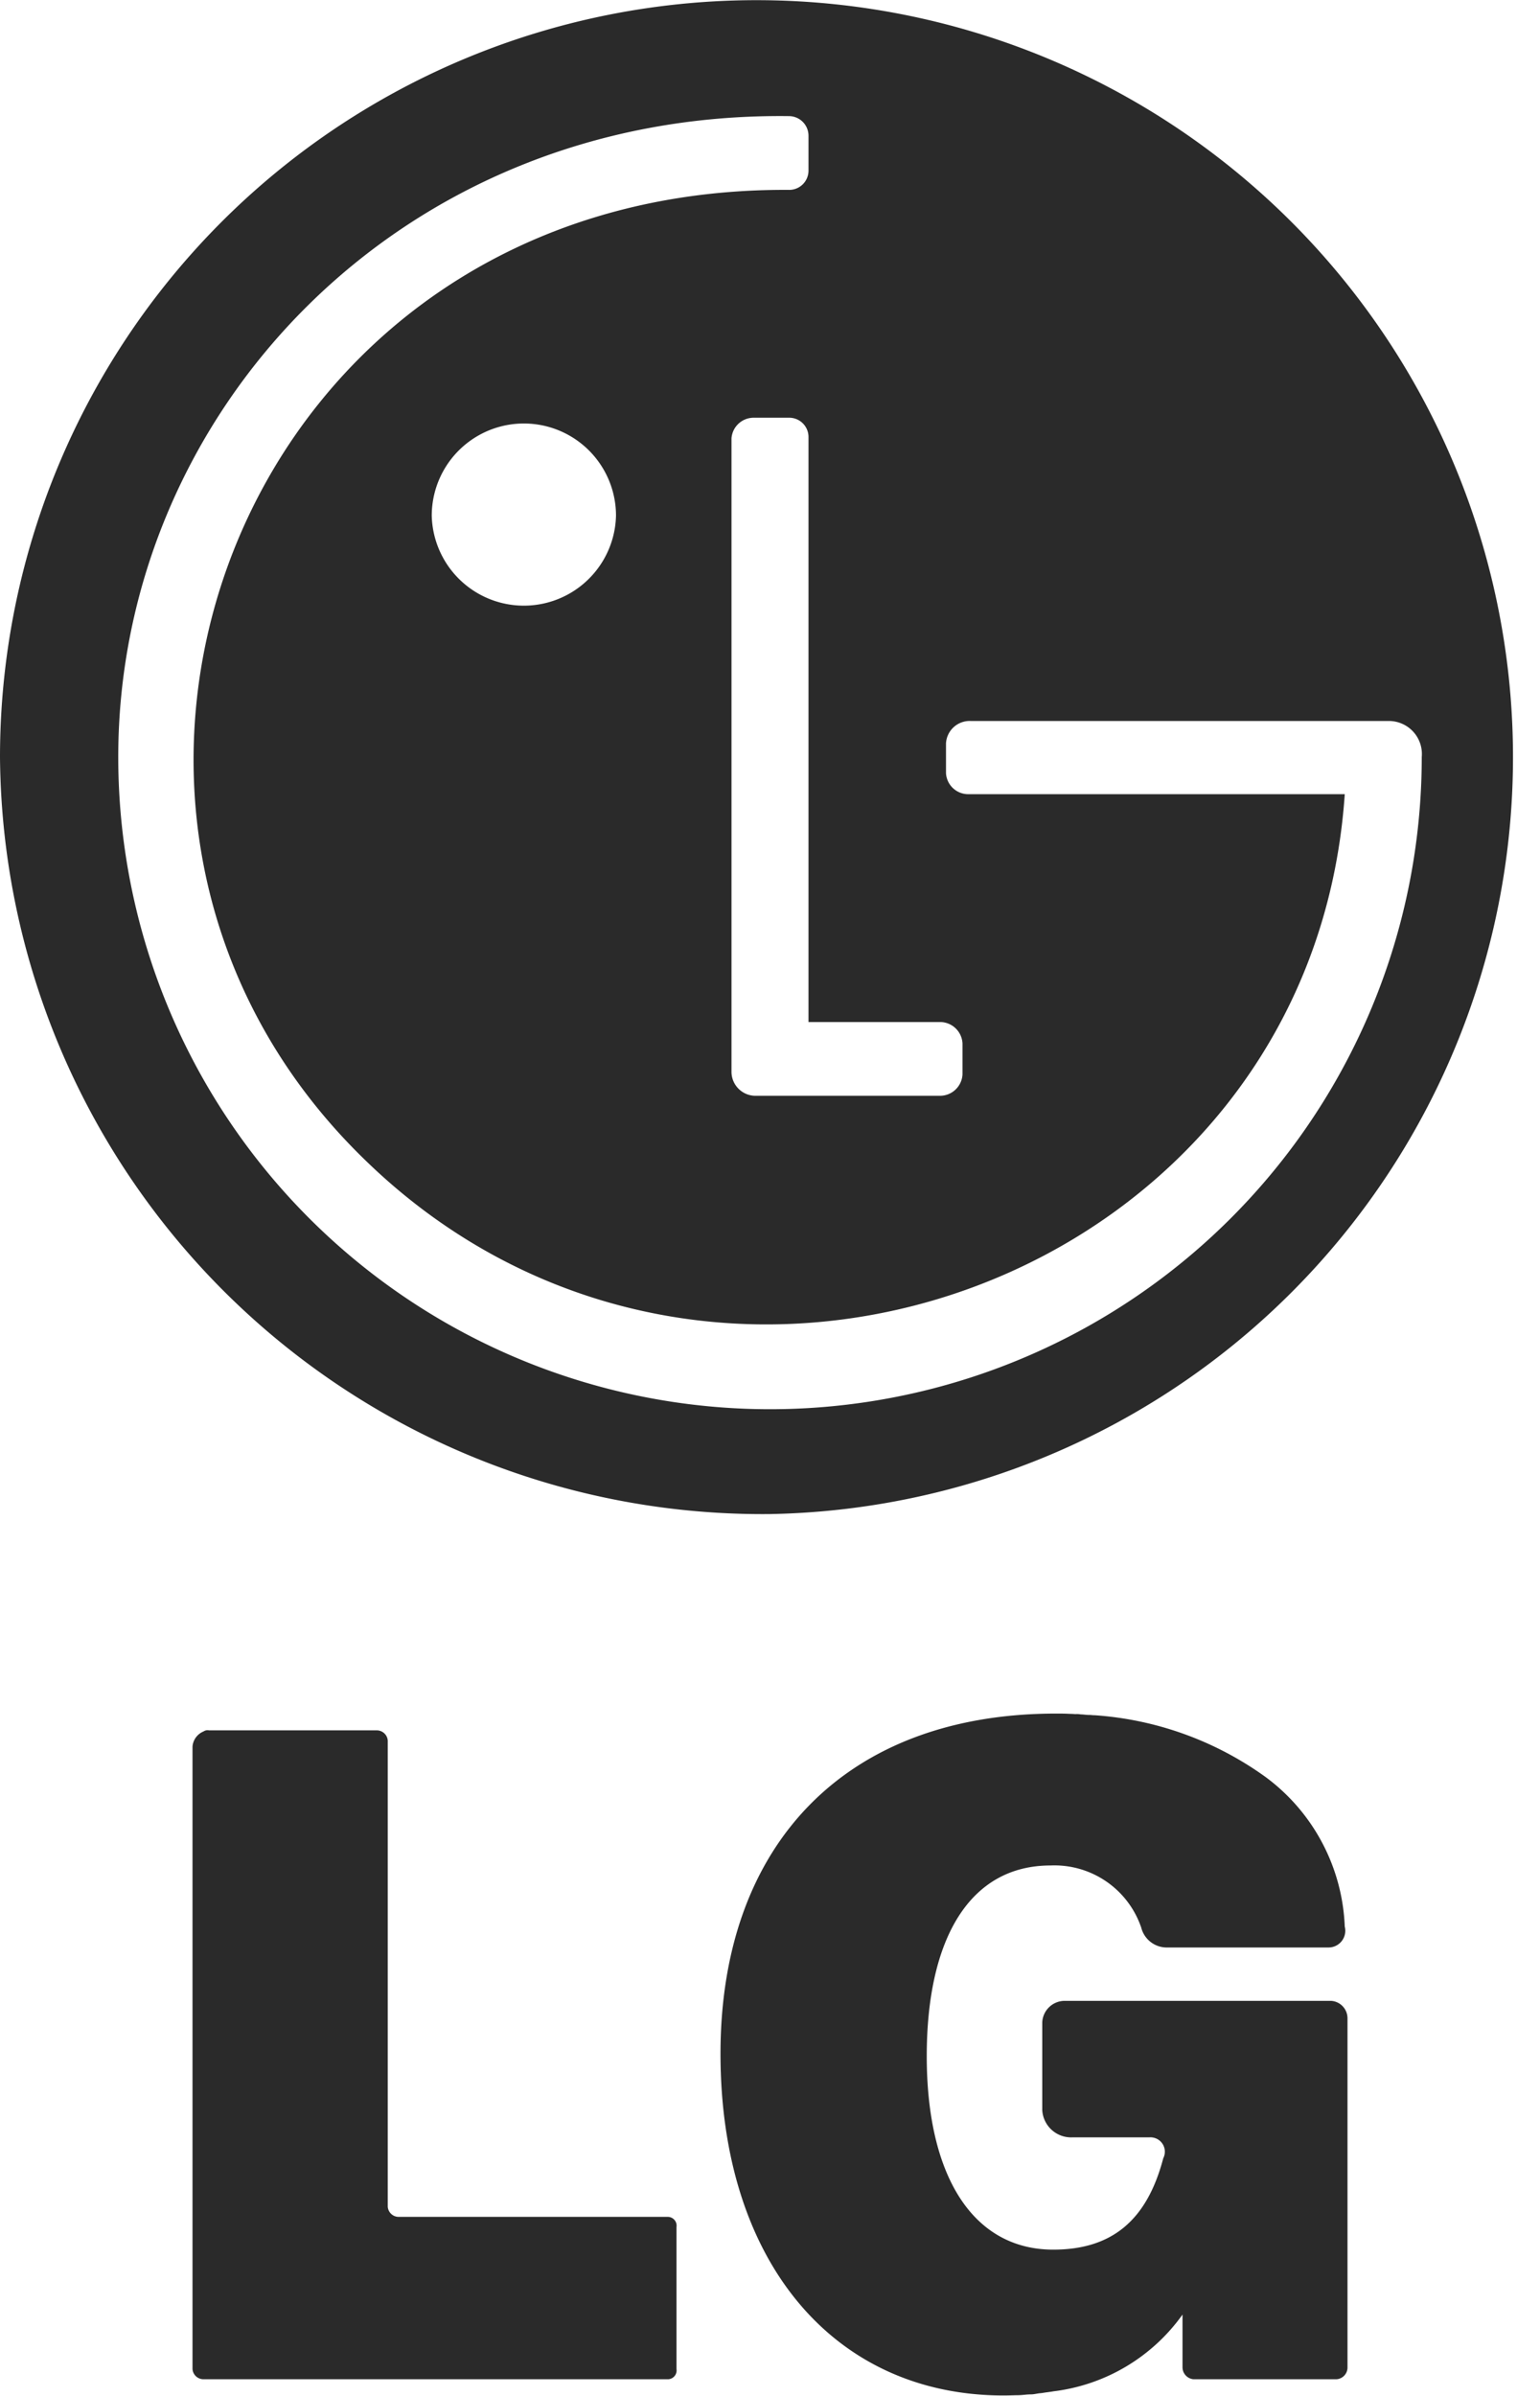
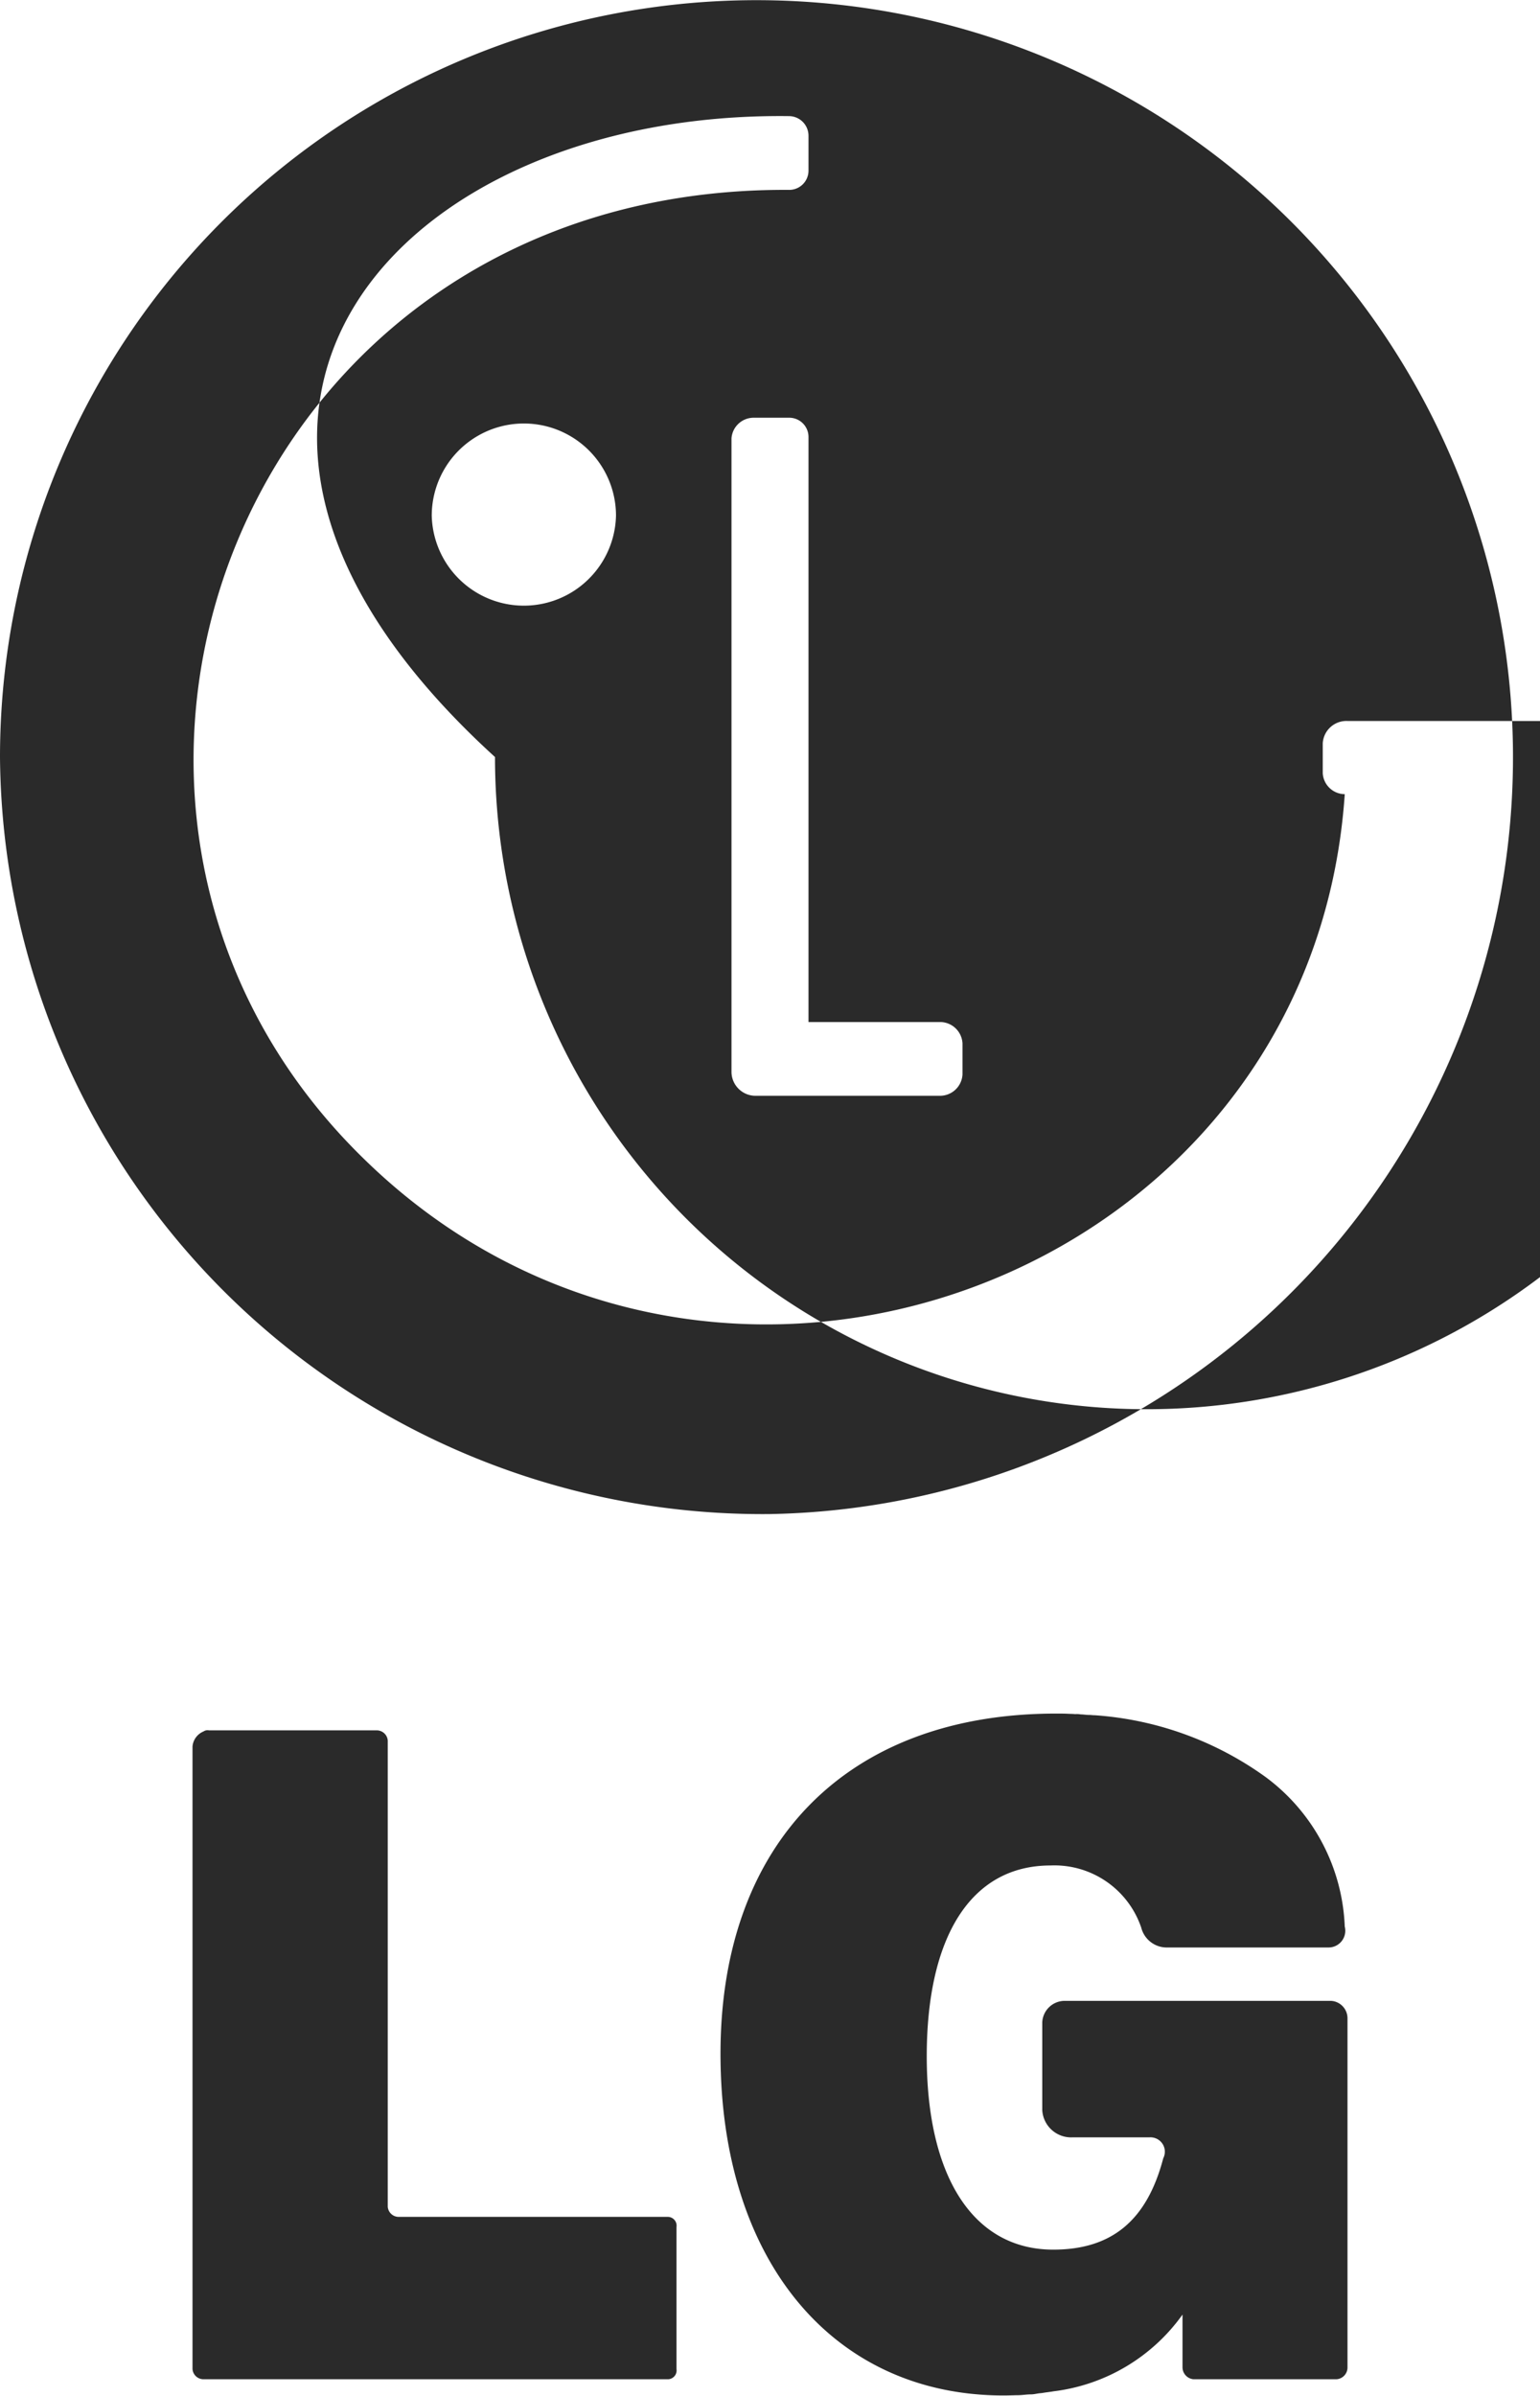
<svg xmlns="http://www.w3.org/2000/svg" width="56" height="87.06" viewBox="0 0 56 87.06">
  <defs>
    <style>
      .cls-1 {
        fill: #2a2a2a;
        fill-rule: evenodd;
      }
    </style>
  </defs>
-   <path id="lg.svg" class="cls-1" d="M13930,1566.99a27.509,27.509,0,1,0-28-27.5A27.729,27.729,0,0,0,13930,1566.99Zm6.2-17.88a0.819,0.819,0,0,1,.8.78v1.12a0.819,0.819,0,0,1-.8.78h-6.7a0.874,0.874,0,0,1-.9-0.85V1527.9a0.807,0.807,0,0,1,.8-0.75h1.3a0.7,0.7,0,0,1,.7.71v21.25h4.8Zm-5.5-32.92a0.713,0.713,0,0,1,.7.72v1.26a0.7,0.7,0,0,1-.7.7c-20-.13-28.4,22.57-15.5,35.18,12.7,12.47,34.5,4.48,35.7-13.22h-13.7a0.809,0.809,0,0,1-.8-0.76v-1.09a0.862,0.862,0,0,1,.9-0.81h15.2a1.2,1.2,0,0,1,1.2,1.31,23.7,23.7,0,0,1-47.4,0C13906.3,1527.01,13916.5,1516.01,13930.7,1516.19Zm-6.3,14.52a3.351,3.351,0,0,1-6.7,0A3.35,3.35,0,0,1,13924.4,1530.71Zm1.9,61.82h-9.8a0.4,0.4,0,0,1-.4-0.37v-16.94a0.4,0.4,0,0,0-.4-0.37h-6.1a0.262,0.262,0,0,0-.2.04,0.65,0.65,0,0,0-.4.55v22.62a0.4,0.4,0,0,0,.4.37h16.9a0.321,0.321,0,0,0,.3-0.37v-5.16A0.321,0.321,0,0,0,13926.3,1592.53Zm24.1-7.85h-9.7a0.819,0.819,0,0,0-.8.78v3.19a1.052,1.052,0,0,0,1.1.99h2.8a0.522,0.522,0,0,1,.5.76c-0.6,2.29-1.9,3.32-4,3.32-2.9,0-4.6-2.64-4.6-7.03,0-4.33,1.6-6.93,4.5-6.93a3.333,3.333,0,0,1,3.3,2.26,0.956,0.956,0,0,0,.9.72h5.9a0.608,0.608,0,0,0,.6-0.76,7.1,7.1,0,0,0-2.9-5.45,12.03,12.03,0,0,0-6.2-2.23c-0.1,0-.1-0.01-0.2-0.01s-0.2-.02-0.3-0.02a0.772,0.772,0,0,0-.2-0.01c-0.1-.01-0.2-0.01-0.2-0.01-0.2-.01-0.3-0.01-0.5-0.01h0c-7.6,0-12.2,4.71-12.2,12.36h0c0,7.53,4.1,12.42,10.3,12.42,0.2,0,.4-0.01.5-0.01s0.2-.01.3-0.02c0,0,.1-0.01.2-0.01s0.2-.03.3-0.04l0.1-.01c0.1-.02.3-0.04,0.4-0.06h0a6.767,6.767,0,0,0,4.7-2.79h0v1.91a0.438,0.438,0,0,0,.4.44h5.2a0.428,0.428,0,0,0,.4-0.43v-12.69A0.635,0.635,0,0,0,13950.4,1584.68Z" transform="translate(-13902 -1511.97)" />
+   <path id="lg.svg" class="cls-1" d="M13930,1566.99a27.509,27.509,0,1,0-28-27.5A27.729,27.729,0,0,0,13930,1566.99Zm6.2-17.88a0.819,0.819,0,0,1,.8.78v1.12a0.819,0.819,0,0,1-.8.78h-6.7a0.874,0.874,0,0,1-.9-0.85V1527.9a0.807,0.807,0,0,1,.8-0.75h1.3a0.7,0.7,0,0,1,.7.71v21.25h4.8Zm-5.5-32.92a0.713,0.713,0,0,1,.7.72v1.26a0.7,0.7,0,0,1-.7.7c-20-.13-28.4,22.57-15.5,35.18,12.7,12.47,34.5,4.48,35.7-13.22a0.809,0.809,0,0,1-.8-0.76v-1.09a0.862,0.862,0,0,1,.9-0.81h15.2a1.2,1.2,0,0,1,1.2,1.31,23.7,23.7,0,0,1-47.4,0C13906.3,1527.01,13916.5,1516.01,13930.7,1516.19Zm-6.3,14.52a3.351,3.351,0,0,1-6.7,0A3.35,3.35,0,0,1,13924.4,1530.71Zm1.9,61.82h-9.8a0.4,0.4,0,0,1-.4-0.37v-16.94a0.4,0.4,0,0,0-.4-0.37h-6.1a0.262,0.262,0,0,0-.2.04,0.65,0.65,0,0,0-.4.55v22.62a0.4,0.4,0,0,0,.4.37h16.9a0.321,0.321,0,0,0,.3-0.37v-5.16A0.321,0.321,0,0,0,13926.3,1592.53Zm24.1-7.85h-9.7a0.819,0.819,0,0,0-.8.78v3.19a1.052,1.052,0,0,0,1.1.99h2.8a0.522,0.522,0,0,1,.5.76c-0.6,2.29-1.9,3.32-4,3.32-2.9,0-4.6-2.64-4.6-7.03,0-4.33,1.6-6.93,4.5-6.93a3.333,3.333,0,0,1,3.3,2.26,0.956,0.956,0,0,0,.9.72h5.9a0.608,0.608,0,0,0,.6-0.76,7.1,7.1,0,0,0-2.9-5.45,12.03,12.03,0,0,0-6.2-2.23c-0.1,0-.1-0.01-0.2-0.01s-0.2-.02-0.3-0.02a0.772,0.772,0,0,0-.2-0.01c-0.1-.01-0.2-0.01-0.2-0.01-0.2-.01-0.3-0.01-0.5-0.01h0c-7.6,0-12.2,4.71-12.2,12.36h0c0,7.53,4.1,12.42,10.3,12.42,0.2,0,.4-0.01.5-0.01s0.2-.01.3-0.02c0,0,.1-0.01.2-0.01s0.2-.03.3-0.04l0.1-.01c0.1-.02.3-0.04,0.4-0.06h0a6.767,6.767,0,0,0,4.7-2.79h0v1.91a0.438,0.438,0,0,0,.4.44h5.2a0.428,0.428,0,0,0,.4-0.43v-12.69A0.635,0.635,0,0,0,13950.4,1584.68Z" transform="translate(-13902 -1511.97)" />
</svg>